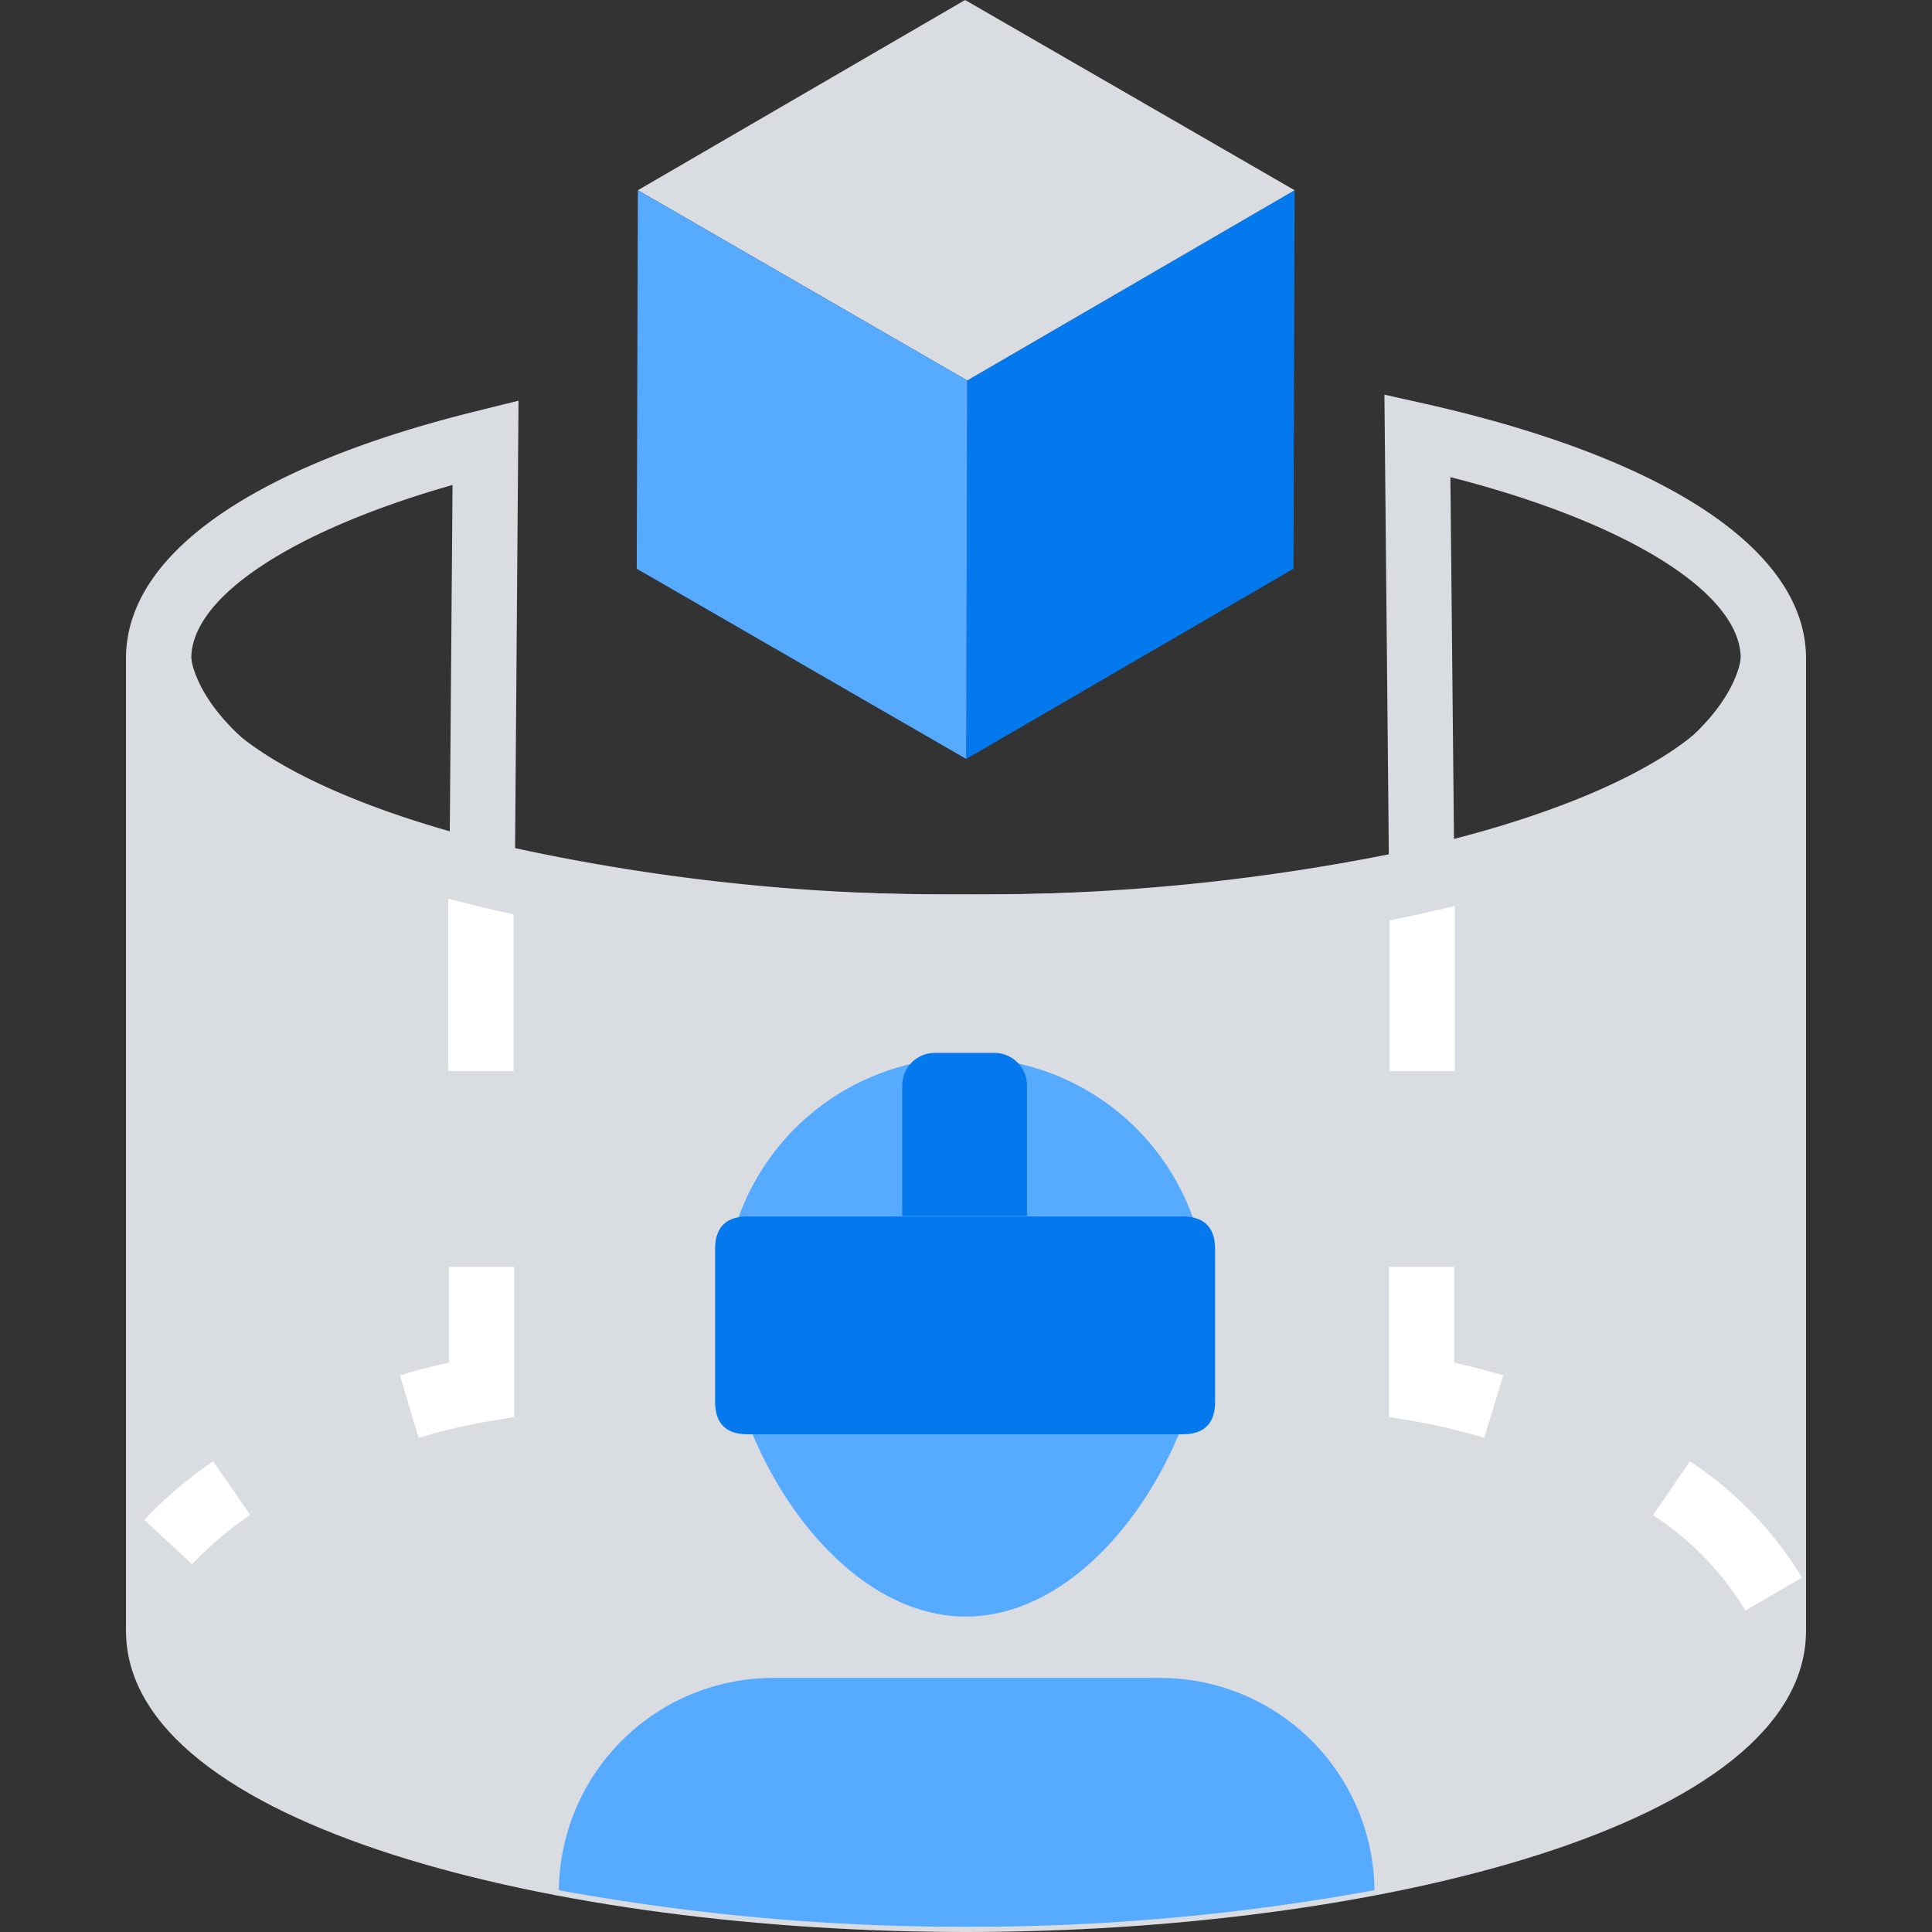
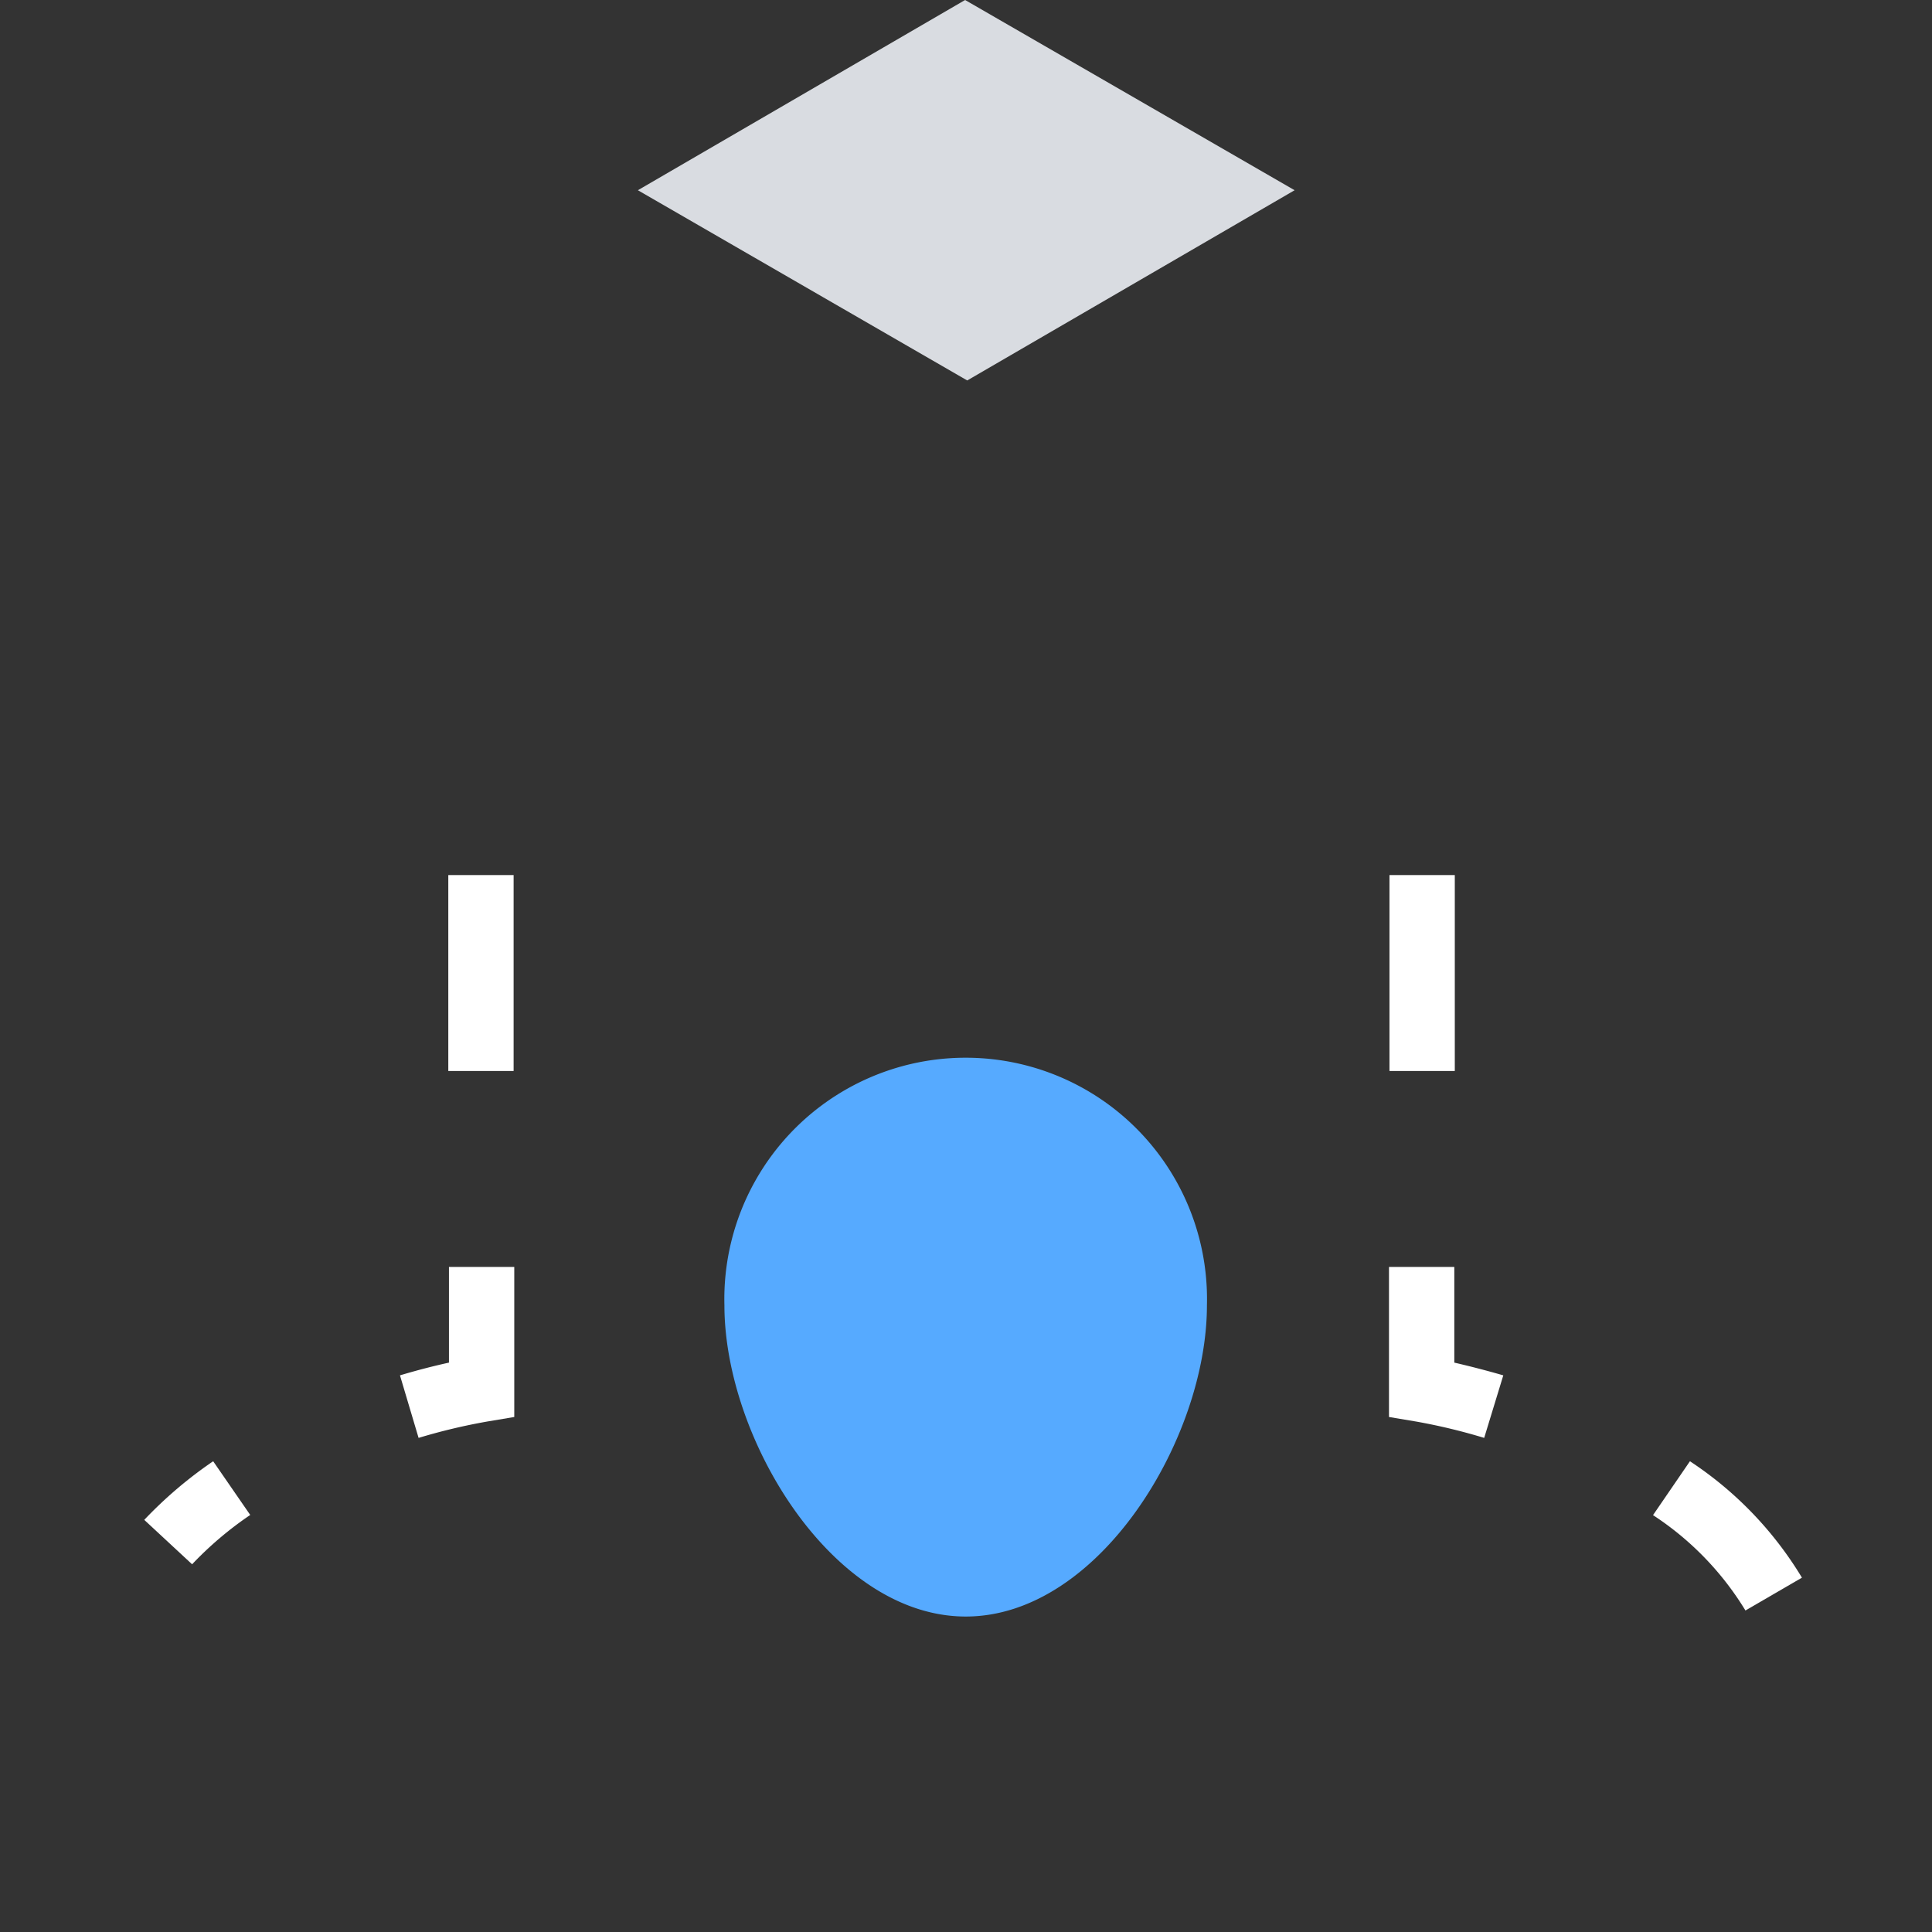
<svg xmlns="http://www.w3.org/2000/svg" class="icon" viewBox="0 0 1024 1024" width="49" height="49">
  <rect x="0" y="0" width="1024" height="1024" fill="#333333" stroke="none" />
-   <path d="M922.613 348.95c0 1.297-11.165 125.143-410.656 125.143s-410.57-124.278-410.57-125.144H66.77v515.289C66.77 968.092 296.114 1024 511.957 1024S957.23 968.005 957.23 864.238V348.949z" fill="#D9DCE1" />
  <path d="M925.122 853.593a159.07 159.07 0 0 0-48.984-50.542l19.56-28.56a193.515 193.515 0 0 1 59.369 61.706zM786.65 762.115a311.562 311.562 0 0 0-36.002-8.655l-14.453-2.423v-79.535h34.618v50.716a486.125 486.125 0 0 1 25.963 6.75zm-15.578-194.467h-34.618V463.794h34.618zM101.82 829.101l-25.358-23.54a223.978 223.978 0 0 1 36.522-31.07l19.646 28.473a186.677 186.677 0 0 0-30.81 26.137zm120.038-66.986-9.866-33.147c10.126-3.029 18.867-5.192 25.963-6.75v-50.716h34.618v79.535l-14.453 2.423a312.947 312.947 0 0 0-36.262 8.655zm50.37-194.467h-34.619V463.794h34.618z" fill="#FFF" />
  <path d="M639.697 691.84c0 70.621-57.206 164.955-127.827 164.955S383.957 762.461 383.957 691.84a127.913 127.913 0 1 1 255.74 0z" fill="#56AAFF" />
-   <path d="M396.333 644.76h230.382q17.31 0 17.31 17.309v80.833q0 17.309-17.31 17.309H396.333q-17.31 0-17.31-17.309v-80.833q0-17.309 17.31-17.309zm99.18-86.718h31.503a17.309 17.309 0 0 1 17.309 17.309v69.236h-66.12V575.35a17.309 17.309 0 0 1 17.308-17.31zM512.65 201.65l173.523-100.825-.606 200.611L512.13 402.261l.52-200.611z" fill="#0478ED" />
  <path d="M338.088 100.825 511.524 0l174.648 100.825L512.649 201.65 338.088 100.825z" fill="#D9DCE1" />
-   <path d="m512.65 201.65-.52 200.611-174.648-100.825.606-200.611L512.649 201.65z" fill="#56AAFF" />
-   <path d="M511.957 508.711c-215.843 0-445.188-55.994-445.188-159.762 0-54.696 66.207-101.603 186.418-131.202l21.637-5.366-1.818 237.134a1084.149 1084.149 0 0 0 238.95 24.578 1107.776 1107.776 0 0 0 224.152-21.29l-2.337-243.624 21.29 4.76c128.52 28.906 202.17 77.89 202.17 135.01 0 103.768-229.431 159.762-445.274 159.762zm256.779-255.827 1.904 191.784c95.2-24.665 151.973-61.274 151.973-95.719s-59.63-72.005-153.877-96.065zm-528.877 4.155c-84.814 24.146-138.472 59.283-138.472 91.91s50.975 67.16 137.001 91.651z" fill="#D9DCE1" />
-   <path d="M511.264 1021.23a1188.262 1188.262 0 0 0 217.228-19.386A113.634 113.634 0 0 0 614.86 889.336H409.92a113.72 113.72 0 0 0-113.72 112.508 1190.772 1190.772 0 0 0 215.064 19.387z" fill="#56AAFF" />
</svg>